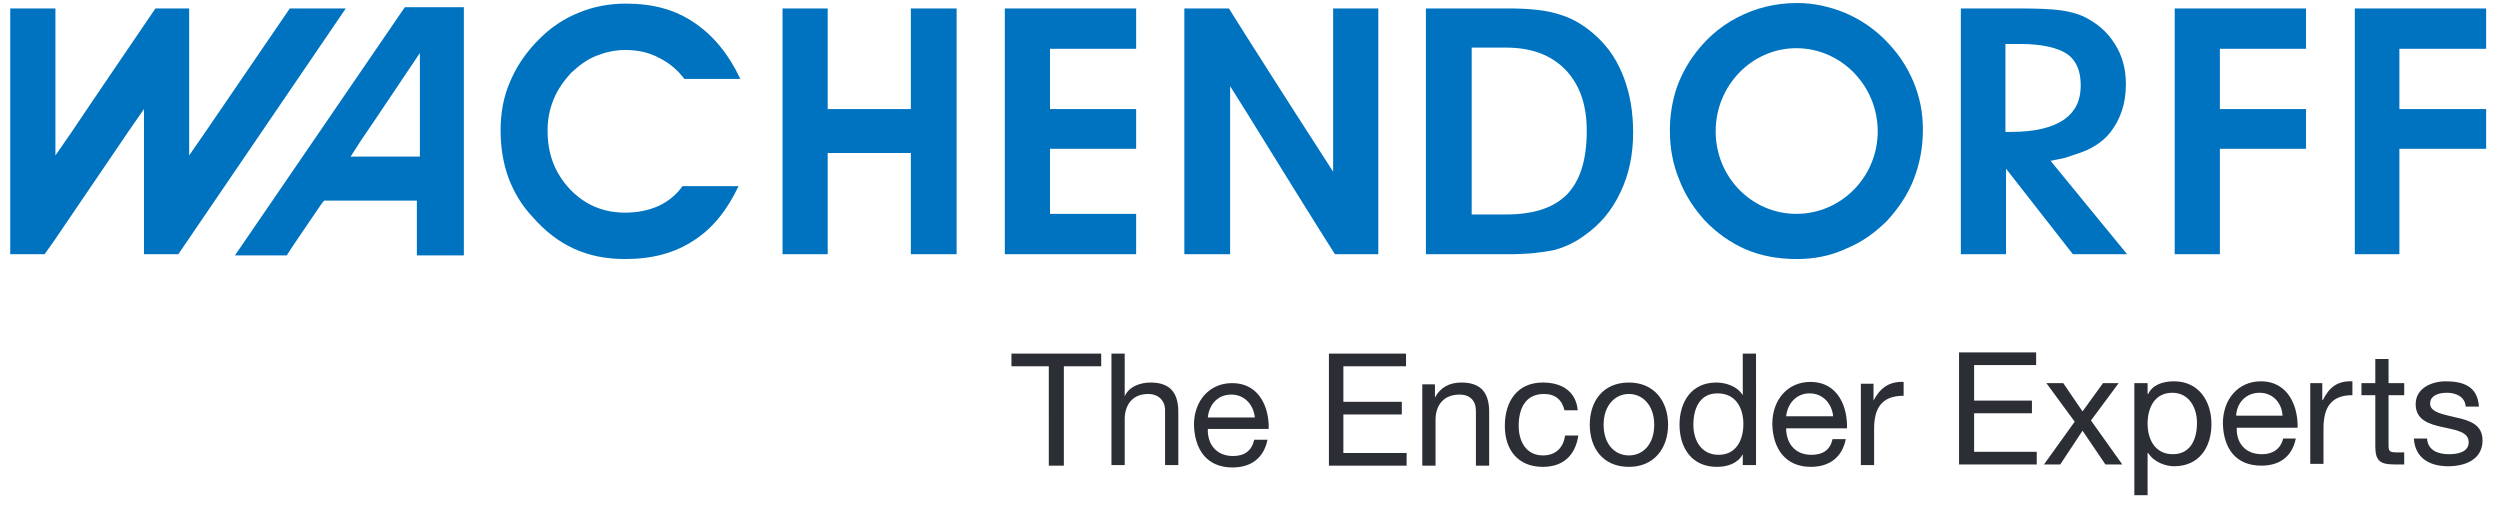
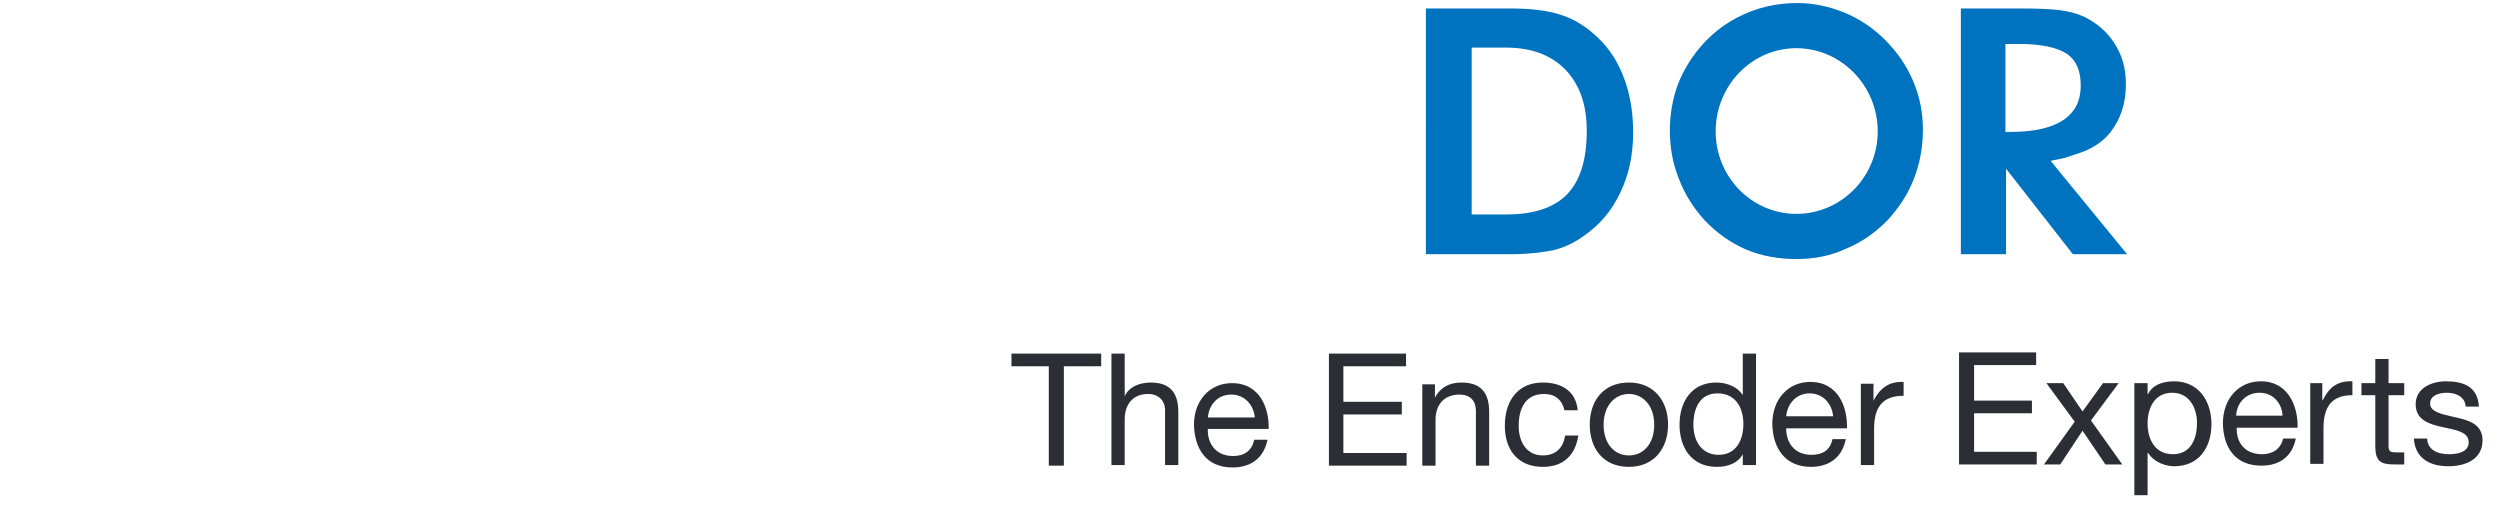
<svg xmlns="http://www.w3.org/2000/svg" version="1.2" viewBox="0 0 415 85" width="415" height="85">
  <title>Wachendorff Automation - The encoder experts</title>
  <style>
		.s0 { fill: #0073c0 } 
		.s1 { fill: #2c2e35 } 
	</style>
-   <path id="Path 118" fill-rule="evenodd" class="s0" d="m77 1.2v41.2h-7.8v-9.1h-1.3c-1.1 0-5 0-8.4 0h-5.7l-0.4 0.5c-0.5 0.7-3.2 4.7-4.9 7.2l-0.9 1.4h-8.6l28.2-41.2zm-7.3 7.6l-4.9 7.3c-1.8 2.7-3.7 5.5-4.8 7.1l-1.8 2.8h6.2c1.4 0 2.8 0 3.6 0h1.7zm81.5 16.6h-13.8v16.8h-7.5v-40.8h7.5v16.7h13.8v-16.7h7.6v40.8h-7.6zm-93.8-24l-27.8 40.8h-5.7v-24.1l-2.7 3.9c-2.3 3.4-8.7 12.8-12.1 17.8l-1.7 2.4h-5.7v-40.8h7.5v24.4l2.7-3.9c2.8-4.2 11.8-17.4 13.9-20.5h5.6v24.4l2.7-3.9c2.8-4.1 11.4-16.7 13.8-20.2l0.2-0.3zm149.5 17.2l-2.7-4.3v27.9h-7.6v-40.8h7.4c2.1 3.4 11.6 18.3 14.6 22.9l2.7 4.2v-27.1h7.5v40.8h-7.2c-2.2-3.4-11.8-18.9-14.7-23.6zm154.1-17.2h21.8v6.7h-14.3v10h14.3v6.6h-14.3v17.5h-7.5zm29.9 0h21.8v6.7h-14.4v10h14.4v6.6h-14.4v17.5h-7.4zm-275.7 38.5c-3.2 2.1-6.9 3.1-11.4 3.1-3.1 0-5.8-0.5-8.5-1.7-2.6-1.2-4.8-2.9-6.9-5.3-1.8-1.9-3.1-4.1-4-6.5-0.9-2.5-1.3-5.1-1.3-7.9 0-2.9 0.5-5.6 1.6-8.1 1.1-2.6 2.7-4.9 4.8-7 2-2 4.1-3.4 6.6-4.4 2.4-1 5-1.5 7.8-1.5 4.5 0 8.2 1 11.4 3.2 3.1 2.1 5.6 5.1 7.6 9.3h-9.3c-1.2-1.6-2.6-2.7-4.2-3.5-1.7-0.9-3.5-1.3-5.6-1.3-1.8 0-3.4 0.4-4.9 1-1.5 0.6-2.8 1.6-4.1 2.8-1.2 1.3-2.2 2.7-2.9 4.4-0.7 1.7-1 3.4-1 5.2 0 3.9 1.2 7 3.7 9.7 2.5 2.6 5.5 3.9 9.2 3.9 2.1 0 3.9-0.4 5.5-1.1 1.7-0.8 3-1.9 4-3.3h9.3c-1.9 4-4.3 7-7.4 9zm51.6-38.5h21.8v6.7h-14.3v10h14.3v6.6h-14.3v10.8h14.3v6.7h-21.8z" />
  <path id="Path 119" fill-rule="evenodd" class="s0" d="m236.7 1.4h13.6c3.7 0 6.6 0.3 8.9 1.1 2.2 0.7 4.2 2 6 3.7 2 1.9 3.4 4.1 4.4 6.8 1 2.7 1.5 5.6 1.5 9 0 3.7-0.7 7-2.1 9.9-1.4 3-3.3 5.3-6 7.2-1.5 1.1-3.1 1.9-5 2.4-1.9 0.4-4.3 0.7-7.5 0.7h-13.8zm23.4 30.9c2.2-2.3 3.3-5.7 3.3-10.6 0-4.4-1.2-7.7-3.6-10.2-2.4-2.4-5.6-3.6-9.9-3.6h-5.6v27.7h5.7c4.6 0 7.9-1.1 10.1-3.3zm93 9.9h-9l-11.1-14.2v14.2h-7.5v-40.8h9.5c3.2 0 5.5 0.1 7 0.3q2.2 0.3 3.8 1c2.3 1.1 4 2.6 5.2 4.5 1.3 2 1.9 4.2 1.9 6.8 0 3.2-0.9 5.8-2.6 8-1.3 1.6-3.1 2.8-5.7 3.6l-1.8 0.6-2.4 0.5zm-19.4-20.3c4.1 0 7-0.7 9-2.1 1.8-1.3 2.7-3.1 2.7-5.6 0-2.4-0.7-4.1-2.2-5.2-1.6-1.1-4.3-1.7-7.9-1.7h-2.4v14.6z" />
-   <path id="Path 120" fill-rule="evenodd" class="s0" d="m319.2 21.5c0 3-0.5 5.6-1.5 8.2-1 2.6-2.5 4.8-4.4 6.9-2 2-4.2 3.6-6.9 4.7-2.6 1.2-5.3 1.7-8.1 1.7-3.1 0-5.9-0.5-8.5-1.6-2.5-1.1-4.8-2.7-6.8-4.8-1.9-2.1-3.3-4.3-4.3-6.9-1-2.5-1.5-5.1-1.5-8 0-2.3 0.3-4.3 0.9-6.4 0.6-2 1.5-3.8 2.7-5.6 2-2.9 4.5-5.2 7.6-6.8 3.1-1.6 6.3-2.4 10-2.4 2.7 0 5.3 0.6 7.8 1.6 2.6 1.1 4.8 2.6 6.7 4.5 2.1 2.1 3.6 4.3 4.7 6.9 1.1 2.6 1.6 5.2 1.6 8zm-7.5 0.3c0-7.6-6.1-13.8-13.5-13.8-7.4 0-13.4 6.2-13.4 13.8 0 7.6 6 13.7 13.4 13.7 7.4 0 13.5-6.1 13.5-13.7z" />
+   <path id="Path 120" fill-rule="evenodd" class="s0" d="m319.2 21.5c0 3-0.5 5.6-1.5 8.2-1 2.6-2.5 4.8-4.4 6.9-2 2-4.2 3.6-6.9 4.7-2.6 1.2-5.3 1.7-8.1 1.7-3.1 0-5.9-0.5-8.5-1.6-2.5-1.1-4.8-2.7-6.8-4.8-1.9-2.1-3.3-4.3-4.3-6.9-1-2.5-1.5-5.1-1.5-8 0-2.3 0.3-4.3 0.9-6.4 0.6-2 1.5-3.8 2.7-5.6 2-2.9 4.5-5.2 7.6-6.8 3.1-1.6 6.3-2.4 10-2.4 2.7 0 5.3 0.6 7.8 1.6 2.6 1.1 4.8 2.6 6.7 4.5 2.1 2.1 3.6 4.3 4.7 6.9 1.1 2.6 1.6 5.2 1.6 8m-7.5 0.3c0-7.6-6.1-13.8-13.5-13.8-7.4 0-13.4 6.2-13.4 13.8 0 7.6 6 13.7 13.4 13.7 7.4 0 13.5-6.1 13.5-13.7z" />
  <path id="Path 121" fill-rule="evenodd" class="s1" d="m174.1 60.8h-6.2v-2.1h14.9v2.1h-6.2v16.5h-2.5zm10.4-2.1h2.2v7.1c0.7-1.7 2.7-2.3 4.3-2.3 3.5 0 4.6 2 4.6 4.9v8.8h-2.2v-9.1c0-1.6-1.1-2.7-2.8-2.7-2.6 0-3.9 1.8-3.9 4.2v7.6h-2.2zm25.9 14.3c-0.6 3-2.7 4.6-5.8 4.6-4.3 0-6.3-3-6.4-7.1 0-4 2.6-6.9 6.3-6.9 4.8 0 6.2 4.4 6.1 7.6h-10.1c-0.1 2.4 1.3 4.5 4.2 4.5 1.9 0 3.1-0.9 3.5-2.7zm-2.1-3.7c-0.2-2.1-1.7-3.8-3.9-3.8-2.3 0-3.7 1.7-3.9 3.8zm12.3-10.6h12.8v2.1h-10.4v5.9h9.7v2.1h-9.7v6.4h10.5v2.1h-12.9zm15.5 5.1h2.1v2.2c0.9-1.7 2.4-2.5 4.4-2.5 3.5 0 4.6 2 4.6 4.9v8.9h-2.2v-9.1c0-1.7-1-2.7-2.7-2.7-2.7 0-4 1.8-4 4.2v7.6h-2.2zm23.6 4.3c-0.4-1.7-1.5-2.7-3.4-2.7-3.2 0-4.2 2.6-4.2 5.3 0 2.5 1.2 4.9 4 4.9 2.1 0 3.4-1.2 3.7-3.3h2.2c-0.5 3.3-2.5 5.2-5.9 5.2-4.1 0-6.3-2.8-6.3-6.8 0-4.1 2.1-7.2 6.3-7.2 3.1 0 5.5 1.4 5.8 4.6zm10.7-4.6c4.2 0 6.5 3.1 6.5 7 0 3.9-2.3 7-6.5 7-4.3 0-6.5-3.1-6.5-7 0-3.9 2.2-7 6.5-7zm0 12.1c2.3 0 4.2-1.8 4.2-5.1 0-3.2-1.9-5.1-4.2-5.1-2.3 0-4.2 1.9-4.2 5.1 0 3.3 1.9 5.1 4.2 5.1zm21.1 1.6h-2.2v-1.8c-0.8 1.5-2.5 2.1-4.3 2.1-4.2 0-6.2-3.2-6.2-7 0-3.8 2-7 6.1-7 1.4 0 3.4 0.5 4.4 2.1v-6.9h2.2zm-6.2-1.7c3 0 4.1-2.6 4.1-5.1 0-2.6-1.2-5.1-4.3-5.1-3 0-4 2.6-4 5.2 0 2.6 1.3 5 4.2 5zm21.1-2.6c-0.6 3-2.7 4.6-5.8 4.6-4.2 0-6.3-3-6.4-7.1 0-4.1 2.6-7 6.3-7 4.8 0 6.2 4.4 6.1 7.7h-10.1c0 2.3 1.3 4.4 4.2 4.4 1.9 0 3.1-0.8 3.5-2.6zm-2.1-3.8c-0.2-2.1-1.7-3.8-3.9-3.8-2.3 0-3.7 1.8-3.9 3.8zm4.6-5.4h2.1v2.8c1.1-2.1 2.6-3.2 5-3.1v2.3c-3.6 0-4.9 2-4.9 5.5v6h-2.2zm16.3-5.2h12.8v2.1h-10.3v5.9h9.6v2.1h-9.6v6.4h10.4v2.1h-12.9zm19.2 11.5l-4.7-6.4h2.8l3.2 4.7 3.4-4.7h2.6l-4.6 6.2 5.2 7.3h-2.8l-3.8-5.6-3.7 5.6h-2.7zm9.9-6.4h2.2v1.8h0.1c0.7-1.5 2.4-2.1 4.3-2.1 4.1 0 6.2 3.3 6.2 7.1 0 3.8-2 7-6.2 7-1.3 0-3.3-0.6-4.3-2.2h-0.1v7h-2.2zm6.3 1.6c-3 0-4.1 2.6-4.1 5.1 0 2.6 1.2 5.1 4.2 5.1 3 0 4-2.6 4-5.2 0-2.5-1.3-5-4.1-5zm20.5 7.6c-0.6 3-2.7 4.5-5.7 4.5-4.3 0-6.3-2.9-6.4-7 0-4.1 2.6-7 6.3-7 4.7 0 6.2 4.4 6.1 7.7h-10.1c-0.1 2.3 1.2 4.4 4.2 4.4 1.8 0 3.1-0.9 3.5-2.6zm-2.2-3.8c-0.1-2.1-1.6-3.8-3.8-3.8-2.3 0-3.8 1.7-3.9 3.8zm4.6-5.4h2v2.8h0.1c1.1-2.2 2.5-3.2 4.9-3.1v2.3c-3.5 0-4.8 2-4.8 5.5v5.9h-2.2zm13 0h2.6v2h-2.6v8.3c0 1.1 0.2 1.2 1.6 1.2h1v2h-1.6c-2.3 0-3.2-0.5-3.2-3v-8.5h-2.3v-2h2.3v-4h2.2zm6.4 9.2c0.1 2 1.9 2.6 3.6 2.6 1.4 0 3.3-0.3 3.3-2 0-3.5-8.8-1.1-8.8-6.3 0-2.7 2.7-3.8 5-3.8 3 0 5.3 0.9 5.5 4.2h-2.2c-0.1-1.7-1.7-2.3-3.1-2.3-1.3 0-2.8 0.4-2.8 1.8 0 1.5 2.3 1.8 4.3 2.3 2.3 0.5 4.4 1.2 4.4 3.8 0 3.2-2.9 4.3-5.7 4.3-3 0-5.5-1.3-5.7-4.6z" />
</svg>